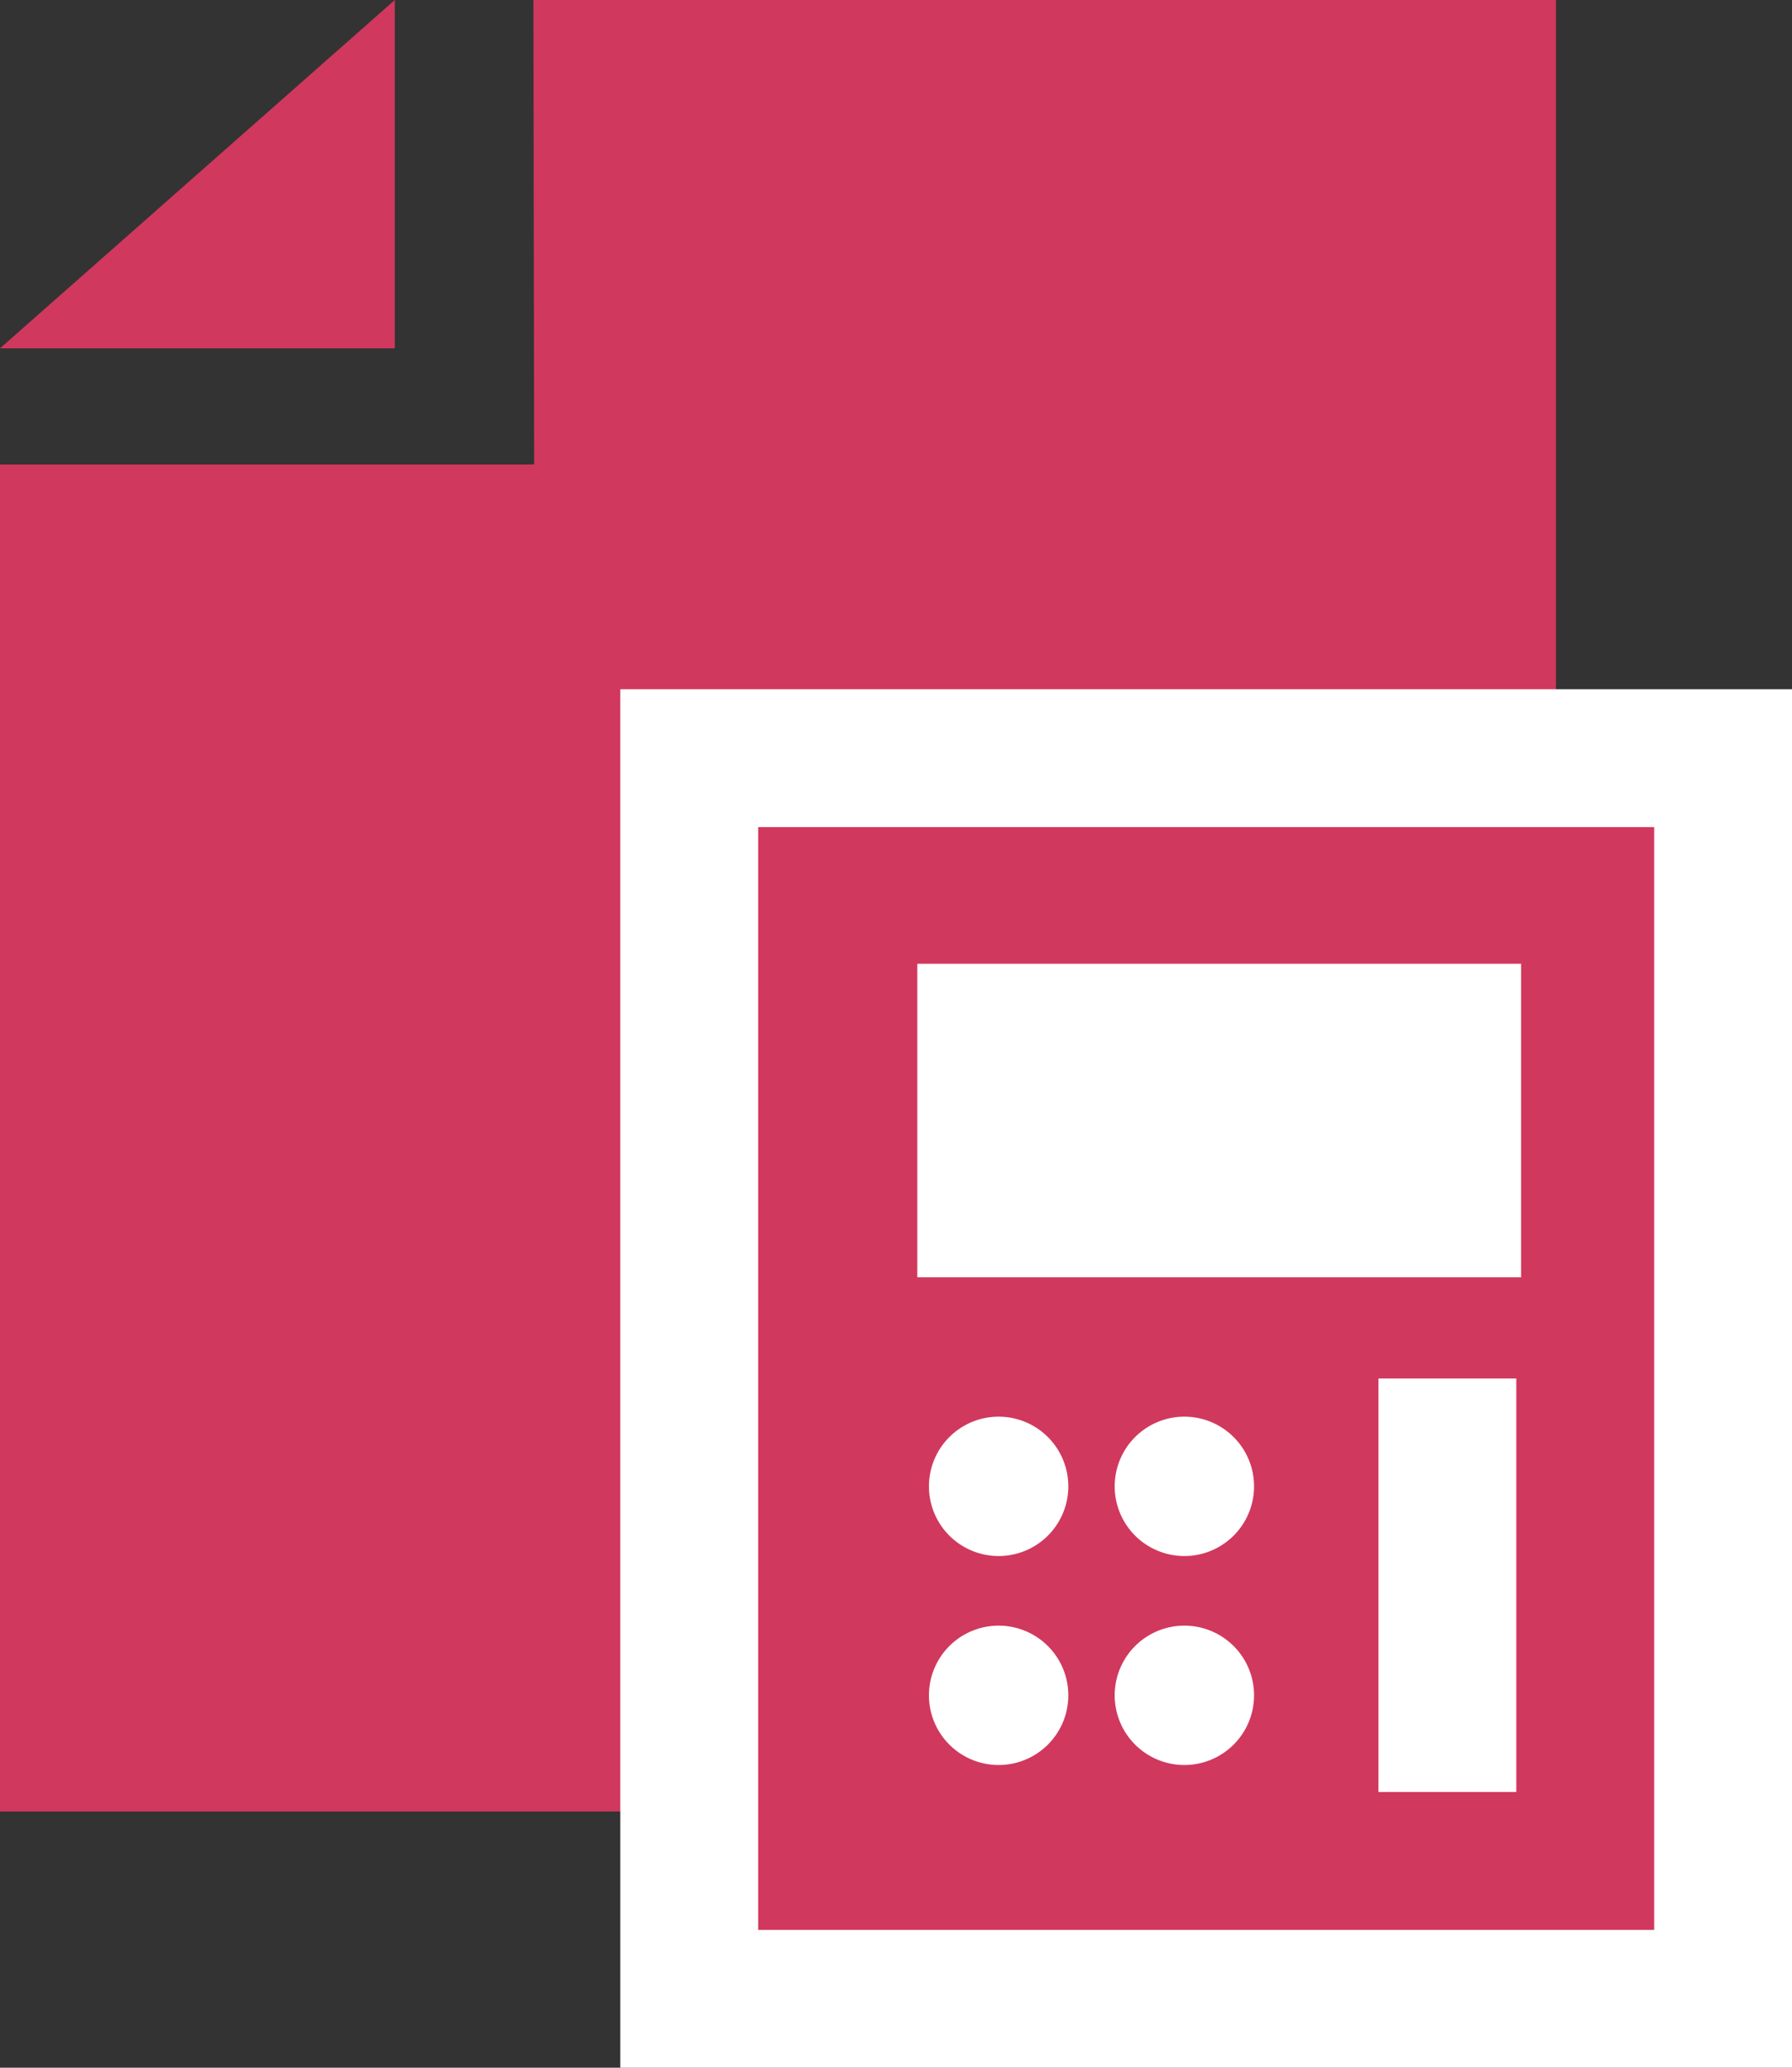
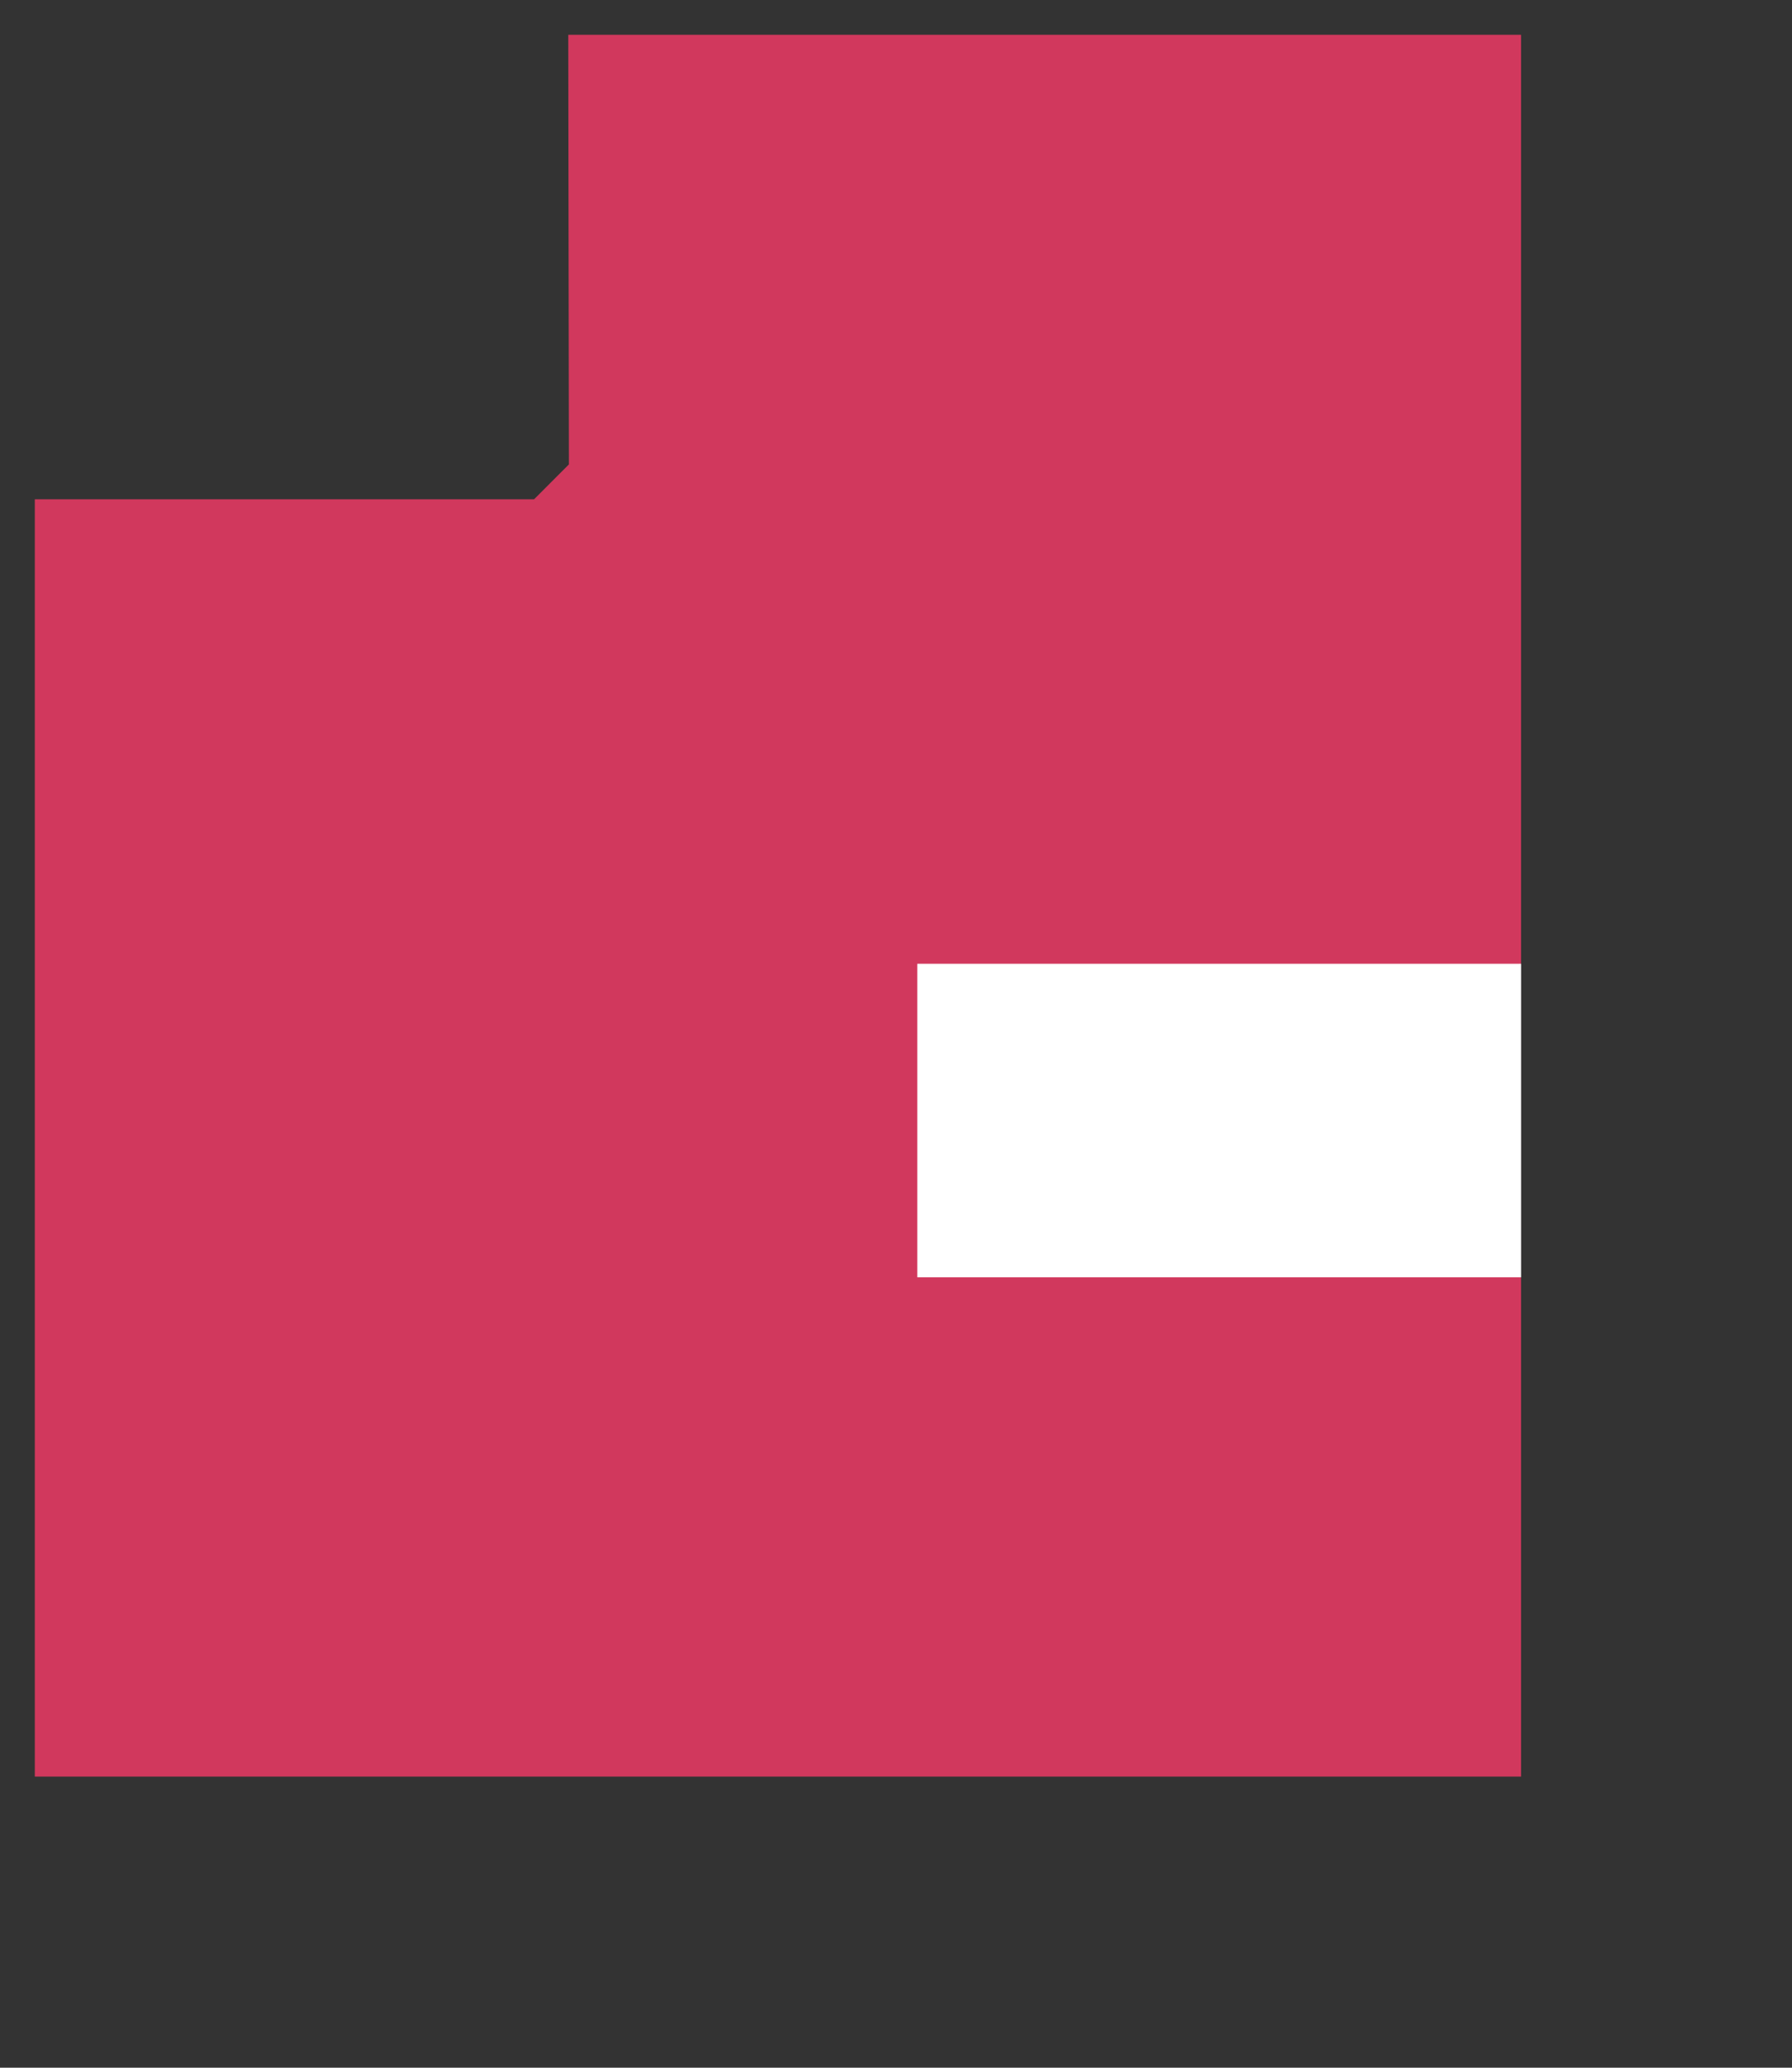
<svg xmlns="http://www.w3.org/2000/svg" id="Group_451" data-name="Group 451" width="26" height="30" viewBox="0 0 26 30">
  <rect x="0" y="0" width="26" height="30" fill="#333333" stroke="none" />
  <defs>
    <clipPath id="clip-path">
-       <rect id="Rectangle_338" data-name="Rectangle 338" width="26" height="30" fill="none" />
-     </clipPath>
+       </clipPath>
  </defs>
  <path id="Path_1439" data-name="Path 1439" d="M1.5,26.771V8.239H8.744l.505-.506L9.24,1.5H23.064V26.771Z" transform="translate(-0.995 -0.995)" fill="#d1385d" />
-   <path id="Path_1440" data-name="Path 1440" d="M1.011,7.75H7.75L8.761,6.737,8.751,1.011H21.564v24.26H1.011ZM7.739,0,7.75,6.739H0V26.282H22.575V0Z" fill="#d1385d" />
-   <rect id="Rectangle_336" data-name="Rectangle 336" width="15" height="18" transform="translate(10 11)" fill="#d1385d" />
  <g id="Group_448" data-name="Group 448">
    <g id="Group_447" data-name="Group 447" clip-path="url(#clip-path)">
      <rect id="Rectangle_337" data-name="Rectangle 337" width="15" height="18" transform="translate(10 11)" fill="none" stroke="#fff" stroke-linecap="square" stroke-miterlimit="10" stroke-width="2" />
    </g>
  </g>
  <rect id="Rectangle_339" data-name="Rectangle 339" width="8.761" height="4.549" transform="translate(13.309 13.983)" fill="#fff" />
-   <rect id="Rectangle_340" data-name="Rectangle 340" width="2" height="6" transform="translate(20 20)" fill="#fff" />
  <g id="Group_450" data-name="Group 450">
    <g id="Group_449" data-name="Group 449" clip-path="url(#clip-path)">
      <path id="Path_1441" data-name="Path 1441" d="M42.022,62.011A1.011,1.011,0,1,1,41.011,61a1.011,1.011,0,0,1,1.011,1.011" transform="translate(-26.522 -40.446)" fill="#fff" />
-       <path id="Path_1442" data-name="Path 1442" d="M50.022,62.011A1.011,1.011,0,1,1,49.011,61a1.011,1.011,0,0,1,1.011,1.011" transform="translate(-31.827 -40.446)" fill="#fff" />
      <path id="Path_1443" data-name="Path 1443" d="M42.022,71.011A1.011,1.011,0,1,1,41.011,70a1.011,1.011,0,0,1,1.011,1.011" transform="translate(-26.522 -46.414)" fill="#fff" />
      <path id="Path_1444" data-name="Path 1444" d="M50.022,71.011A1.011,1.011,0,1,1,49.011,70a1.011,1.011,0,0,1,1.011,1.011" transform="translate(-31.827 -46.414)" fill="#fff" />
      <path id="Path_1445" data-name="Path 1445" d="M3.967,6.753,7.853,3.324V6.753Z" transform="translate(-2.631 -2.204)" fill="#d1385d" />
      <path id="Path_1446" data-name="Path 1446" d="M4.717,2.24v1.8H2.673ZM5.728,0,0,5.054H5.728Z" fill="#d1385d" />
    </g>
  </g>
</svg>